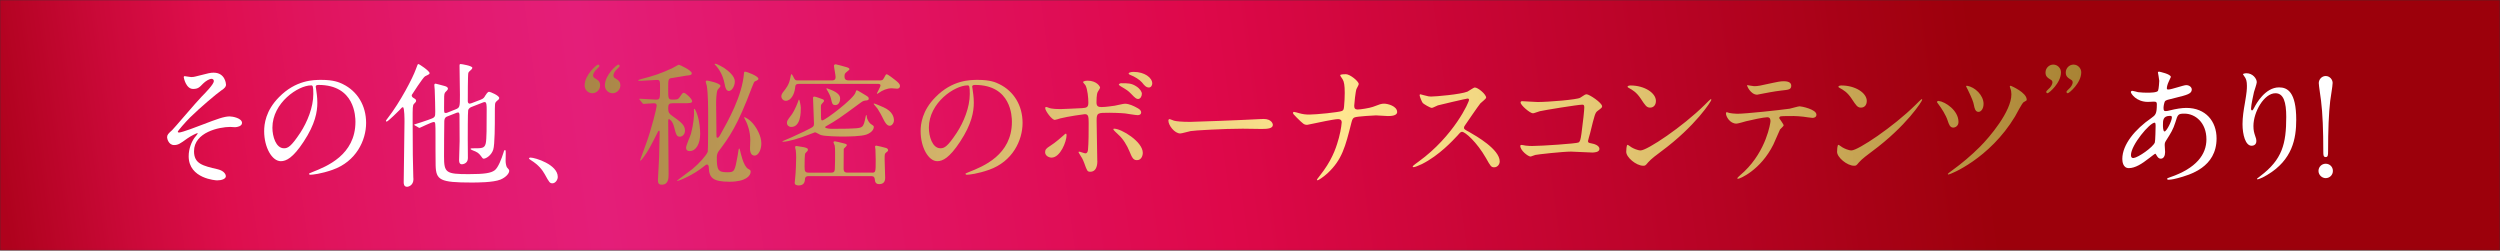
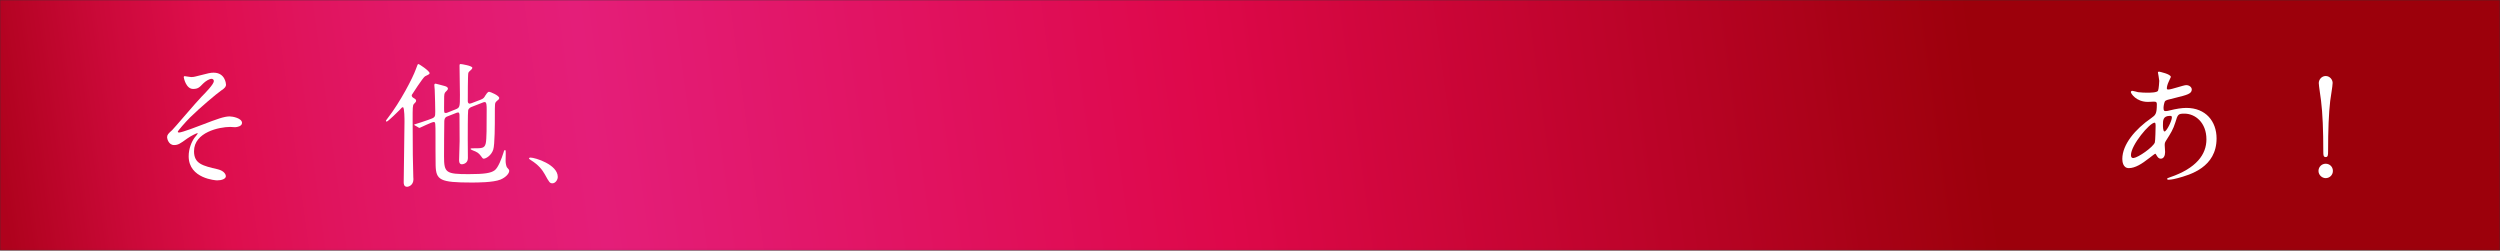
<svg xmlns="http://www.w3.org/2000/svg" id="_レイヤー_2" data-name="レイヤー 2" viewBox="0 0 1326.12 132.91">
  <rect x="0" y="0" width="1326.12" height="132.91" fill="#333333" stroke="none" />
  <defs>
    <style>
      .cls-1 {
        mask: url(#mask);
      }

      .cls-2 {
        fill: url(#_新規グラデーションスウォッチ_5);
      }

      .cls-3 {
        fill: #fff;
      }

      .cls-4 {
        fill: url(#_名称未設定グラデーション_15);
      }

      .cls-5 {
        fill: url(#_名称未設定グラデーション_20);
      }
    </style>
    <linearGradient id="_名称未設定グラデーション_15" data-name="名称未設定グラデーション 15" x1="0" y1="66.46" x2="1326.12" y2="66.46" gradientTransform="translate(0 132.91) scale(1 -1)" gradientUnits="userSpaceOnUse">
      <stop offset="0" stop-color="#000" />
      <stop offset="0" stop-color="#090909" />
      <stop offset=".02" stop-color="#373737" />
      <stop offset=".05" stop-color="#626262" />
      <stop offset=".07" stop-color="#878787" />
      <stop offset=".1" stop-color="#a8a8a8" />
      <stop offset=".13" stop-color="#c3c3c3" />
      <stop offset=".16" stop-color="#d9d9d9" />
      <stop offset=".2" stop-color="#eaeaea" />
      <stop offset=".25" stop-color="#f6f6f6" />
      <stop offset=".31" stop-color="#fdfdfd" />
      <stop offset=".5" stop-color="#fff" />
      <stop offset=".69" stop-color="#fdfdfd" />
      <stop offset=".75" stop-color="#f6f6f6" />
      <stop offset=".8" stop-color="#eaeaea" />
      <stop offset=".84" stop-color="#d9d9d9" />
      <stop offset=".87" stop-color="#c3c3c3" />
      <stop offset=".9" stop-color="#a8a8a8" />
      <stop offset=".93" stop-color="#878787" />
      <stop offset=".95" stop-color="#626262" />
      <stop offset=".98" stop-color="#373737" />
      <stop offset="1" stop-color="#090909" />
      <stop offset="1" stop-color="#000" />
    </linearGradient>
    <mask id="mask" x="0" y="0" width="1326.12" height="132.91" maskUnits="userSpaceOnUse">
      <rect class="cls-4" width="1326.12" height="132.91" transform="translate(1326.12 132.91) rotate(180)" />
    </mask>
    <linearGradient id="_名称未設定グラデーション_20" data-name="名称未設定グラデーション 20" x1="20.88" y1="-21.68" x2="1317.28" y2="156.25" gradientTransform="translate(0 132.91) scale(1 -1)" gradientUnits="userSpaceOnUse">
      <stop offset=".2" stop-color="#9c000b" />
      <stop offset=".32" stop-color="#b80325" />
      <stop offset=".51" stop-color="#de084a" />
      <stop offset=".76" stop-color="#e41e79" />
      <stop offset=".8" stop-color="#e31b71" />
      <stop offset=".87" stop-color="#e0145d" />
      <stop offset=".91" stop-color="#de0e4d" />
      <stop offset=".95" stop-color="#cb0939" />
      <stop offset="1" stop-color="#af021d" />
    </linearGradient>
    <linearGradient id="_新規グラデーションスウォッチ_5" data-name="新規グラデーションスウォッチ 5" x1="310.11" y1="66.1" x2="1103.99" y2="66.1" gradientUnits="userSpaceOnUse">
      <stop offset="0" stop-color="#a98446" />
      <stop offset=".5" stop-color="#ffe791" />
      <stop offset=".62" stop-color="#efd47f" />
      <stop offset=".85" stop-color="#c6a453" />
      <stop offset="1" stop-color="#a98334" />
    </linearGradient>
  </defs>
  <g id="_レイヤー_1-2" data-name="レイヤー 1">
    <g>
      <g class="cls-1">
        <rect class="cls-5" width="1326.12" height="132.91" transform="translate(1326.12 132.91) rotate(180)" />
      </g>
      <g>
        <path class="cls-3" d="M119.9,44.79c0,1.06-.42,1.84-2.69,3.32-2.19,1.48-11.24,9.12-16.33,14.14-2.62,2.62-6.57,7.14-6.57,7.63,0,.28.28.42.64.42,1.56,0,10.25-3.32,12.58-4.24,7.56-2.9,11.38-4.31,14.28-4.31,1.55,0,6.57.92,6.57,3.46,0,1.77-2.69,2.26-3.68,2.26-.42,0-2.26-.14-2.62-.14-5.66,0-19.16,2.76-19.16,12.87,0,6.64,4.45,7.71,12.65,9.61,3.54.85,4.24,2.97,4.24,3.61,0,1.48-2.19,2.26-4.67,2.26-.5,0-15.06-.85-15.06-12.8,0-4.1,1.63-7.85,3.11-9.83.28-.35,1.7-2.05,1.7-2.19,0-.07-.07-.21-.28-.21-.35,0-3.32,1.41-5.3,2.83-3.82,2.76-4.81,3.46-7,3.46-2.9,0-3.68-3.46-3.68-4.1,0-1.34.64-1.98,2.69-3.82.64-.5,13.01-15.13,15.62-17.74,2.19-2.19,6.5-6.65,6.5-8.27,0-.78-.64-1.2-1.2-1.2-1.2,0-3.18,1.2-4.52,2.54-1.91,1.98-2.69,2.83-5.3,2.83-3.82,0-4.95-6.01-4.95-6.22s.07-.57.5-.57c.21,0,2.97.49,3.46.49.92,0,1.77-.14,2.47-.35,6.93-1.77,7.71-1.98,9.4-1.98,6.08,0,6.57,5.8,6.57,6.22Z" />
-         <path class="cls-3" d="M167.48,46.06c0,.21.14.5.14.78.28,2.26.71,4.52.71,7.63,0,4.74-1.06,11.31-7.28,20.71-5.66,8.62-9.26,10.32-12.09,10.32-4.67,0-8.84-7.28-8.84-15.91,0-3.75.78-10.89,7.85-18.03,8.98-9.19,18.45-9.19,22.55-9.19,6.43,0,9.4,1.27,11.38,2.26,7.64,3.75,12.3,11.31,12.3,20.57s-5.3,20.5-17.81,24.88c-6.01,2.12-10.67,2.62-11.74,2.62-.28,0-.71-.07-.71-.5,0-.21.14-.28,1.91-.99,7.35-2.9,22.69-8.98,22.69-26.58,0-2.76-.28-19.58-19.58-19.58-1.41,0-1.48.57-1.48.99ZM144.5,67.76c0,4.59,1.84,10.89,6.15,10.89,2.05,0,3.75-.85,8.62-8.2,3.75-5.73,6.93-13.57,6.93-20.57,0-4.24-.28-4.59-1.2-4.59-6.72,0-20.5,9.12-20.5,22.48Z" />
        <path class="cls-3" d="M211.88,58.43c-.28.28-6.08,6.08-6.79,6.08-.14,0-.35-.14-.35-.35,0-.28.07-.42.92-1.48,6.65-8.55,13.36-21.49,14.92-25.95.92-2.47.99-2.76,1.34-2.76.5,0,5.94,3.68,5.94,4.81,0,.49-.07.57-2.4,1.7-1.06.57-6.93,9.68-7,9.83-.07.14-.07.28-.07.35,0,.78.85,1.27,1.41,1.56.35.21.92.57.92,1.2,0,.57-.28.85-1.2,1.77-.64.71-.64,1.98-.64,8.55,0,18.88.14,20.15.35,30.19,0,.21.07.85.07,1.13,0,3.25-2.62,4.03-3.32,4.03-1.84,0-1.84-1.7-1.84-2.54,0-3.11.42-27.36.42-31.95,0-1.13,0-7.42-.78-7.71-.42-.14-.85.35-1.91,1.55ZM255.21,52.78c1.27-.5,1.7-1.13,2.19-2.05.5-.78,1.27-2.05,2.05-2.05.57,0,5.37,1.98,5.37,3.32,0,.35-.21.64-.42.85s-1.06.85-1.2,1.06c-.71.78-.71.92-.71,7.85,0,3.75,0,15.06-.85,17.6-.99,3.11-3.89,4.81-5.02,4.81-.14,0-.42,0-.71-.35-1.49-1.98-1.91-2.62-3.68-3.46-.35-.21-2.62-.92-2.62-1.34,0-.35.35-.35,1.55-.35,4.52,0,5.87,0,6.5-2.62.5-2.12.5-8.77.5-17.88,0-1.91,0-4.03-.99-4.03-.35,0-.57.07-.78.14l-6.15,2.4c-.57.21-1.7.71-1.91,1.91s-.21,13.15-.21,15.13c0,1.48.07,8.55.07,10.18,0,3.04-2.97,3.25-3.18,3.25-1.48,0-1.48-1.63-1.48-2.26,0-1.41.28-8.41.28-10.04,0-1.91-.07-11.38-.07-13.5,0-.57,0-1.7-.71-1.7-.28,0-.71.14-.92.21l-5.02,1.98c-1.27.5-1.34,1.63-1.41,2.4-.07,1.98-.14,15.48-.14,18.73,0,8.7.99,9.4,13.08,9.4,8.48,0,11.81-.57,13.79-2.05,1.84-1.34,3.68-6.22,4.59-9.12.35-1.27.42-1.56.85-1.56s.42.21.42,1.7c0,.57-.07,3.46-.07,4.1,0,1.06.35,2.83.71,3.32,1.06,1.2,1.2,1.34,1.2,1.91,0,1.34-1.84,3.46-4.67,4.6-3.89,1.55-12.23,1.55-15.41,1.55-16.54,0-18.73-1.27-18.95-9.05-.07-1.98-.07-12.65-.07-15.2,0-7.63,0-7.85-.99-7.85-.92,0-7.35,3.11-7.42,3.11-.21,0-.28,0-.64-.21l-1.84-1.06c-.21-.14-.42-.21-.42-.35s0-.21.57-.35c1.48-.42,5.3-1.7,6.86-2.26,3.75-1.27,3.75-1.48,3.75-4.38,0-.57-.14-9.68-.28-11.52,0-.35-.21-2.12-.21-2.54,0-.57.21-.78.71-.78.28,0,3.11.85,4.59,1.2.71.21,1.91.5,1.91,1.48,0,.28-.21.64-.42.85-.85.85-1.06,1.13-1.2,1.34-.42.85-.42,1.56-.42,7.64,0,2.76,0,3.04.85,3.04.14,0,.5,0,.78-.14l4.45-1.77c2.33-.92,2.33-1.41,2.33-7.71,0-2.19-.21-13.01-.21-15.48,0-.78.21-.85.64-.85s6.15.92,6.15,1.98c0,.35-.35.78-.5.92-1.27,1.13-1.41,1.27-1.63,1.84-.28.99-.28,13.22-.28,14.85,0,.35,0,1.41,1.06,1.41.14,0,.57-.14.85-.21l5.16-1.98Z" />
        <path class="cls-3" d="M293.11,97.24c-1.48,0-1.77-.5-4.1-4.74-1.41-2.47-3.25-4.95-7.42-7.56-.21-.14-.99-.64-.99-.85s.21-.5.78-.5c2.47,0,14.49,3.68,14.49,10.25,0,1.7-1.41,3.39-2.76,3.39Z" />
-         <path class="cls-2" d="M314.21,49.46c-2.33,0-4.1-1.98-4.1-4.1,0-5.66,6.43-11.1,7.14-11.1.42,0,.71.42.71.78,0,.42-1.7,1.84-1.98,2.19-.64.78-1.41,1.84-1.41,2.83,0,.35.21.92.71,1.27,2.05,1.27,3.04,1.84,3.04,4.03s-1.91,4.1-4.1,4.1ZM324.95,49.46c-2.33,0-4.1-1.98-4.1-4.1,0-5.66,6.43-11.1,7.14-11.1.42,0,.71.42.71.78,0,.42-1.7,1.84-1.98,2.19-.64.78-1.34,1.84-1.34,2.83,0,.35.14.92.64,1.27,2.05,1.27,3.04,1.84,3.04,4.03s-1.91,4.1-4.1,4.1ZM356.77,54.76c-1.84,0-2.33.5-2.33,2.69,0,2.33.64,2.9,1.98,3.89,4.88,3.46,6.93,5.02,6.93,7.99,0,1.91-1.41,3.18-2.76,3.18-1.7,0-1.98-1.2-3.04-5.23-.78-3.11-2.4-4.1-2.69-4.1-.42,0-.42.57-.42,1.13,0,3.96.21,23.4.21,27.85,0,2.26,0,5.8-3.61,5.8-1.7,0-2.05-.92-2.05-2.4,0-.57.57-11.17.64-12.23.07-2.4.28-11.03.28-13.36,0-.14-.07-.64-.35-.64-.21,0-.42.21-.5.42-1.41,2.83-3.39,6.72-4.31,8.34-2.47,4.45-4.74,7.14-5.02,7.14-.14,0-.21-.14-.21-.21.85-2.4,2.54-7,3.39-9.33,2.76-7.64,5.44-18.52,5.44-19.65,0-.99-.57-1.27-1.56-1.27-.85,0-5.16.35-5.44.35-.21,0-.49-.28-.64-.5l-1.34-1.63q-.28-.35-.28-.42c0-.14.14-.21.21-.21,1.27,0,7.35.49,8.7.49,2.12,0,2.12-.64,2.12-5.94,0-4.03,0-4.52-1.7-4.52-1.2,0-7.14.49-8.48.49-.35,0-1.48,0-1.48-.28,0-.21,1.56-.64,1.84-.71,6.65-1.7,10.18-2.9,16.33-5.73.57-.28,3.18-1.84,3.39-1.84.5,0,6.93,3.04,6.93,4.52,0,.92-.78,1.06-2.83,1.27-1.13.14-6.43,1.13-7.63,1.27-2.05.21-2.05.78-2.05,5.51,0,5.37,0,5.94,2.19,5.94,2.54,0,2.97,0,3.89-1.27,1.56-2.33,1.77-2.33,2.19-2.33,1.06,0,4.45,3.32,4.45,4.45,0,1.06-1.48,1.06-4.17,1.06h-6.22ZM385.82,91.38c3.82,0,3.96-.57,5.44-8.7.14-.57.42-2.97.57-3.53.07-.14.14-.35.35-.35s.28.78.42,1.2c.14.35,1.62,8.2,4.31,9.61.92.5,1.27.64,1.27,1.49,0,2.05-2.4,5.3-11.24,5.3s-10.75-2.12-10.96-7.49c0-.42-.07-1.63-.99-1.63-.35,0-.71.21-.99.49-6.22,5.23-14.07,8.2-14.56,8.2-.14,0-.28-.07-.28-.21,0-.07,6.93-5.09,8.2-6.15,3.32-2.69,7.56-7.42,8.06-9.12.21-.92.21-15.76.21-17.74,0-6.08,0-12.8-.71-17.25-.07-.35-.57-1.84-.57-2.19,0-.28.21-.57.71-.57.21,0,7.14,1.27,7.14,2.9,0,.35-1.27,1.62-1.48,1.91-.78,1.2-.85,6.01-.85,7.35,0,2.05.14,11.03.14,12.94s0,4.24.07,4.67c0,.21.14.57.57.57s.92-.71,1.13-1.06c4.52-8.06,11.88-21,12.87-33.23,0-.35.14-.78.5-.78,1.13,0,7.14,2.4,7.14,3.75,0,.57-.42.78-1.84,1.41-.35.14-.64.64-1.63,3.25-7.63,20.36-12.09,26.44-17.39,33.51-.5.64-1.2,1.7-1.2,3.46,0,6.86.64,7.99,5.58,7.99ZM371.4,71.02c0,5.44-2.33,9.12-5.51,9.12-1.48,0-1.98-.78-1.98-1.77,0-1.2,2.33-6.36,2.62-7.42,1.41-5.37,1.63-9.76,1.63-10.89,0-.42-.07-1.13-.07-1.63,0-.21-.07-.71.21-.71.5,0,1.77,3.18,2.33,5.87.78,3.96.78,6.93.78,7.42ZM389.78,43.23c0,2.54-1.63,5.02-3.11,5.02-1.27,0-1.91-1.34-2.26-3.54-.99-5.58-3.68-8.77-4.59-9.83-.14-.14-.78-.71-.78-.85s.21-.21.35-.21c1.13,0,4.38,2.05,4.67,2.19,2.47,1.7,5.73,4.38,5.73,7.21ZM403.85,76.11c0,3.32-1.56,6.43-3.61,6.43-2.4,0-2.4-3.18-2.4-3.82,0-.42.14-3.89.14-4.59,0-4.45-1.55-8.27-2.12-9.47-.14-.35-1.13-2.05-1.13-2.4,0-.07,0-.14.07-.14.35,0,3.04,1.2,5.37,4.38,1.13,1.55,3.68,5.51,3.68,9.61ZM466.35,42.67c1.48,0,1.91,0,2.69-1.56.78-1.48.85-1.7,1.34-1.7.57,0,3.61,2.33,4.38,2.97,1.56,1.27,2.62,2.05,2.62,3.25,0,1.13-.92,1.41-1.48,1.41-.07,0-2.47-.21-2.97-.21-2.33,0-4.88,1.06-6.79,2.47-.5.35-.64.42-.78.42-.07,0-.21,0-.21-.21s1.91-3.46,1.91-4.17c0-.85-.92-.85-1.56-.85h-41.57c-1.91,0-2.05.64-2.19,2.26-.35,3.11-2.12,6.72-4.95,6.72-1.34,0-2.33-1.2-2.33-2.4,0-.85.35-1.49,1.41-2.83.92-1.2,2.69-3.32,3.25-6.5.14-.64.42-2.4.71-2.4.42,0,1.27,2.05,1.55,2.47.57.85,1.06.85,1.77.85h18.1c1.77,0,1.98-.92,1.98-1.84,0-.99-.85-5.09-.85-5.94,0-.5.42-.78.92-.78.35,0,4.31,1.13,5.09,1.34,1.84.5,2.19.78,2.19,1.27,0,.28-.21.42-1.84,1.77-.42.42-.78.71-.78,2.05,0,1.2.35,2.12,2.26,2.12h16.12ZM457.16,67.27c1.06-.71,1.41-2.4,1.98-5.23.07-.21.21-1.06.35-1.06.28,0,.35,1.48.42,1.7.5,1.34,1.2,2.69,2.54,3.46.92.57,1.06.78,1.06,1.27,0,.78-.64,2.76-3.89,3.96-2.83.99-9.47,1.06-12.94,1.06-1.91,0-9.12-.14-11.17-.78-.57-.14-2.69-1.48-3.18-1.48-.85.35-2.83,1.06-3.75,1.41-4.31,1.7-10.46,3.61-13.29,3.61-.07,0-.28,0-.28-.21,0-.14,3.96-1.7,4.67-2.05,5.87-2.62,8.7-4.1,10.46-5.02,1.13-.64,1.63-.92,1.63-2.19,0-2.12-.5-11.73-.5-13.71,0-.28,0-.78.78-.78.57,0,4.38,1.41,4.52,1.49.28.14.5.28.5.78,0,.21,0,.42-.85,1.27-.64.64-.78.78-.78,2.12,0,1.77,0,3.75.07,5.58.07.92.07,1.41.64,1.41,1.56,0,16.9-11.66,17.67-14.85.21-.71.28-1.13.78-1.13.28,0,3.96,2.26,4.67,2.69,1.13.71,1.55.99,1.55,1.77,0,.85-.92.92-1.91.99-.99.07-2.19.92-2.4,1.13-11.52,8.48-12.58,9.19-18.03,12.3-.78.42-.78.5-.78.71,0,.71,3.04.85,3.46.85,14.35,0,14.99-.42,15.98-1.06ZM419.69,67.34c-1.2,0-2.26-.85-2.26-2.12,0-1.06.21-1.41,2.33-4.17,1.91-2.54,3.54-7,3.68-7.49.21-.57.21-.71.42-.71.28,0,.92,3.25.92,4.38,0,2.33,0,10.11-5.09,10.11ZM462.46,91.59c2.05,0,2.05-.28,2.05-6.93,0-1.84-.07-4.17-.14-5.44,0-.21-.21-1.2-.21-1.41,0-.28.28-.57.64-.57.42,0,4.38.99,5.3,1.27.42.14.99.57.99,1.13,0,.35-.14.64-1.06,1.27-.78.64-.78.92-.78,3.68,0,1.34.28,8.2.28,9.76,0,.92-.14,3.32-3.11,3.32-2.12,0-2.26-1.41-2.4-2.62-.21-1.63-1.2-1.63-2.19-1.63h-32.87c-.57,0-1.91,0-1.98,1.7-.07.92-.21,3.25-3.32,3.25-.99,0-2.12-.28-2.12-1.41,0-.21.14-1.77.21-2.05.42-3.46.57-9.83.57-11.38,0-1.13-.07-2.97-.21-3.82-.07-.21-.35-1.41-.35-1.7,0-.42.42-.57.71-.57.07,0,3.39.5,3.96.64,1.7.42,2.12.64,2.12,1.34,0,.5-.14.64-1.34,1.84-.42.35-.42,5.3-.42,7.07,0,2.47.21,3.25,2.26,3.25h11.66c.99,0,1.98,0,2.12-1.84.14-1.77.14-7.56.14-7.99,0-2.54,0-3.53-.21-4.59-.07-.28-.64-1.34-.64-1.63,0-.5.5-.57.78-.57.35,0,2.9.64,4.03.92,2.05.49,2.26.57,2.26,1.2,0,.35-1.48,1.56-1.63,1.91,0,.07-.07,10.25-.07,10.46,0,1.98,1.06,2.12,2.12,2.12h12.87ZM438.36,47.05c0-.21.21-.21.28-.21.21,0,2.9,1.13,3.25,1.27,3.68,1.77,3.75,3.32,3.75,4.31,0,1.34-.71,3.32-2.47,3.32-1.63,0-1.77-.71-2.4-3.53-.14-.64-.42-1.56-1.48-3.46-.14-.28-.92-1.49-.92-1.7ZM463.45,55.11c0-.07,0-.21.21-.21.5,0,4.1,1.63,4.95,1.98,5.02,2.19,5.58,5.51,5.58,6.93,0,1.55-1.13,2.9-2.26,2.9-1.41,0-2.47-1.77-3.04-2.9-1.48-2.9-1.98-3.96-3.39-6.15-.28-.42-2.05-2.33-2.05-2.54ZM515.7,46.06c0,.21.14.5.14.78.28,2.26.71,4.52.71,7.63,0,4.74-1.06,11.31-7.28,20.71-5.66,8.62-9.26,10.32-12.09,10.32-4.67,0-8.84-7.28-8.84-15.91,0-3.75.78-10.89,7.85-18.03,8.98-9.19,18.45-9.19,22.55-9.19,6.43,0,9.4,1.27,11.38,2.26,7.64,3.75,12.3,11.31,12.3,20.57s-5.3,20.5-17.81,24.88c-6.01,2.12-10.67,2.62-11.74,2.62-.28,0-.71-.07-.71-.5,0-.21.14-.28,1.91-.99,7.35-2.9,22.69-8.98,22.69-26.58,0-2.76-.28-19.58-19.58-19.58-1.41,0-1.48.57-1.48.99ZM492.72,67.76c0,4.59,1.84,10.89,6.15,10.89,2.05,0,3.75-.85,8.62-8.2,3.75-5.73,6.93-13.57,6.93-20.57,0-4.24-.28-4.59-1.2-4.59-6.72,0-20.5,9.12-20.5,22.48ZM554.38,80.7c0-1.34.64-2.05,2.69-3.32,2.76-1.7,6.36-4.95,6.93-5.44.35-.35,1.13-1.06,1.41-1.06s.35.64.35.85c0,3.32-3.32,11.88-7.99,11.88-.57,0-.99-.14-1.34-.28-.92-.28-2.05-1.2-2.05-2.62ZM582.09,85.37c0,1.06,0,5.73-3.75,5.73-1.56,0-1.7-.42-3.18-4.52-.85-2.26-1.2-2.83-2.62-5.02-.28-.5-.42-.64-.42-.85s.14-.28.28-.28c.49,0,2.83.92,3.32.92.92,0,1.27-.78,1.41-1.91.35-3.32.35-10.39.35-14.21,0-3.39-.14-4.67-2.05-4.67-.42,0-8.91,1.2-13.08,2.26-.42.14-2.4.78-2.83.78-1.56,0-5.09-4.81-5.09-6.22,0-.35.07-.64.49-.64.28,0,.42.07,1.34.42,1.63.71,5.23.71,6.29.71,1.63,0,9.26-.42,11.38-.5,2.69-.14,3.39-.64,3.39-2.97s-.42-7-1.48-9.05c-.14-.35-1.34-1.48-1.34-1.84,0-.21.78-.71,2.4-.71,4.88,0,6.64,3.11,6.64,3.68,0,.42-1.13,1.98-1.27,2.33-.64,1.27-.64,4.74-.64,5.44,0,2.19.92,2.54,2.76,2.54,2.26,0,5.66-.57,6.86-.71.92-.14,4.67-1.06,5.44-1.06,2.12,0,4.52,1.06,6.86,2.4.78.49,1.77,1.06,1.77,2.26,0,1.34-1.56,1.41-1.84,1.41-1.06,0-5.66-.78-6.65-.92-2.69-.28-7.85-.35-8.41-.35-6.08,0-6.72,0-6.72,4.03,0,3.39.35,18.45.35,21.49ZM599.12,80.28c-1.2-2.97-3.39-6.65-5.73-8.7-1.06-.99-2.83-2.62-2.83-2.97s.35-.35.5-.35c3.75,0,15.13,6.86,15.13,12.8,0,1.63-.85,3.96-3.18,3.89-1.98,0-2.62-1.63-3.89-4.67ZM602.59,45.71c2.19,1.34,3.11,3.04,3.11,4.03,0,1.41-.85,2.76-1.98,2.76-.85,0-1.41-.28-3.82-2.83-1.49-1.56-2.33-2.05-5.3-3.82-.35-.21-1.13-.71-1.13-.99,0-.21.57-.71,1.2-.71,3.82,0,5.44,0,7.92,1.56ZM611.21,44.29c0,.85-.57,2.12-1.77,2.12-1.48,0-2.4-1.06-3.68-2.69-1.2-1.41-3.89-3.11-6.15-3.96-.71-.28-.92-.57-.92-.78,0-.5,1.27-.85,2.62-.85,5.87,0,9.9,3.11,9.9,6.15ZM668.69,63.17c.42,0,1.2-.07,1.55-.07,4.31,0,4.95,2.62,4.95,3.11,0,1.98-2.9,2.19-5.87,2.19-1.63,0-8.7-.14-10.11-.14-9.76,0-25.95.92-27.64,1.27-.85.14-4.67,1.27-5.51,1.27-3.04,0-6.29-4.38-6.29-6.79,0-.42.21-.85.57-.85s2.05.78,2.4.85c1.2.35,4.1.64,8.62.64,2.33,0,27-.92,37.33-1.49ZM709.84,63.17c-1.27,0-5.37.78-6.79,1.06-1.56.28-9.33,1.98-9.61,1.98-1.7,0-2.05-.35-5.58-3.82-1.84-1.84-1.98-2.05-1.98-2.54,0-.14.07-.5.5-.5s2.33.57,2.83.71c1.84.5,3.18.71,5.37.71,3.46,0,15.62-1.2,17.25-1.91.92-.42.99-1.06,1.13-2.47.21-1.84.35-5.23.35-7.07,0-4.1-.35-6.01-1.13-7.28-.21-.35-1.27-1.77-1.27-2.12,0-.57,2.33-.57,3.04-.57,2.12,0,6.79,3.75,6.79,5.23,0,.49-1.06,2.26-1.2,2.62-.5,1.27-1.2,7.92-1.2,8.91,0,1.27.42,1.98,1.84,1.98s6.36-.78,8.06-1.41c3.54-1.34,4.45-1.7,5.94-1.7,1.91,0,6.93,1.27,6.93,4.45,0,2.12-3.75,2.12-4.95,2.12-.99,0-5.37-.35-6.29-.35-.64,0-9.97.5-11.31,1.06-.78.28-1.27.92-1.7,2.76-3.25,12.87-4.95,19.65-12.65,26.86-2.47,2.26-4.95,3.75-5.3,3.75-.28,0-.35-.21-.35-.35,0-.21,2.19-2.83,3.53-4.74,5.37-7.49,7.07-13.64,8.13-17.46,1.27-4.81,1.49-8.06,1.49-8.27,0-1.06-.71-1.63-1.84-1.63ZM778.42,52.28c-.5,0-15.34,3.46-15.69,3.61-.5.14-2.69,1.34-3.18,1.34-1.06,0-4.38-2.12-4.81-2.54-.5-.5-1.7-3.61-1.7-4.1,0-.35.07-.57.42-.57.07,0,1.63.42,1.84.49,2.19.64,3.04.71,3.75.71,2.4,0,15.69-1.13,19.37-2.62.64-.28,3.25-2.19,3.89-2.19,1.7,0,6.01,3.61,6.01,5.37,0,.64-2.62,2.55-3.04,3.04-1.41,1.7-7,9.97-8.13,11.59-.28.35-.57.85-.57,1.41,0,.64.14.78,3.11,2.4,3.18,1.84,15.83,8.98,15.83,15.41,0,1.63-1.27,3.11-2.9,3.11s-1.91-.5-4.38-4.88c-4.88-8.55-11.1-13.93-12.65-13.93-.71,0-.92.21-2.47,1.98-2.47,2.62-9.69,10.53-18.88,15.13-1.91.92-3.82,1.63-4.38,1.63-.14,0-.5,0-.5-.42,0-.28,2.83-2.33,3.25-2.62,18.45-13.36,26.86-31.67,26.65-32.8-.14-.57-.71-.57-.85-.57ZM815.19,54.12c6.36,0,21.42-1.27,22.98-2.26,2.54-1.7,2.83-1.84,3.46-1.84,1.41,0,8.2,4.52,8.2,6.36,0,.64-.21.85-2.4,2.47-1.27.92-1.56,1.98-3.96,11.81-.14.64-1.13,3.75-1.13,4.17,0,.92.64.99,1.7,1.2,1.77.28,4.38,1.2,4.38,2.97,0,1.91-3.25,1.91-3.82,1.91-1.77,0-9.61-.49-11.24-.49-4.38,0-17.82,1.48-18.95,1.77-.42.07-2.19.85-2.54.85-1.27,0-5.44-3.18-5.44-5.66,0-.28.28-.5.64-.5s1.84.28,2.12.35c1.56.21,2.76.21,3.61.21,4.88,0,23.4-1.27,24.46-1.84.85-.42,1.13-1.27,1.63-4.81.85-6.22,1.49-12.37,1.49-13.79,0-1.2-.28-1.48-1.06-1.48-2.19,0-19.72,2.83-22.48,3.46-.64.14-3.11,1.13-3.68,1.13-1.55,0-6.57-4.31-6.57-5.73,0-.57.5-.71.85-.71.42,0,6.58.42,7.78.42ZM881.15,80.35c-1.84,1.34-5.44,4.03-6.93,5.8-1.34,1.63-1.49,1.77-2.54,1.77-3.82,0-9.05-4.52-9.05-7.35,0-.49.07-3.75.71-3.75.28,0,1.84,1.2,2.12,1.34.92.57,3.25,1.63,4.81,1.63,3.46,0,22.2-12.51,33.93-24.11,1.13-1.13,3.11-3.11,3.25-3.11s.35.21.35.35c0,.64-8.27,13.86-26.65,27.43ZM875.35,57.09c-1.91,0-2.62-1.13-4.95-4.67-2.4-3.61-4.45-4.67-6.43-5.8-.28-.14-.64-.35-.64-.64s.57-.64,1.55-.64c7.56,0,13.5,4.03,13.5,8.2,0,2.12-1.2,3.54-3.04,3.54ZM946.12,66.49c0,.49-1.7,1.84-1.91,2.19-.21.28-2.9,6.79-3.53,7.99-6.79,13.64-17.82,18.17-18.73,18.17-.28,0-.42-.14-.42-.35s3.18-3.04,3.75-3.53c11.66-11.17,13.86-25.66,13.86-26.65,0-.85-.14-2.12-1.7-2.12-1.84,0-8.34,1.41-11.24,2.12-.78.21-4.31,1.27-5.09,1.27-3.54,0-5.58-3.82-5.58-5.37,0-.42.14-.71.49-.71.14,0,.92.28,1.06.35.99.28,3.25.5,4.45.5,4.52,0,22.83-1.98,27.78-2.69.85-.14,4.52-1.27,5.3-1.27.85,0,8.91,1.55,8.91,4.45,0,1.27-1.13,1.7-2.05,1.7-.78,0-4.24-.57-4.95-.64-1.48-.14-3.46-.35-5.02-.35-2.4,0-6.64,0-7.14.21-.5.28-.64.71-.5,1.06.07.21,2.26,3.04,2.26,3.68ZM930.43,45.71c2.19,0,2.97-.21,10.04-1.77,1.84-.42,4.1-.85,5.66-.85s4.03.28,4.03,2.33-1.2,2.19-5.37,2.62c-3.61.42-8.34,1.34-9.4,1.55-.35.07-3.11.64-3.32.64-3.46,0-5.66-4.95-5.3-5.09.42.07,3.25.57,3.68.57ZM992.99,80.35c-1.84,1.34-5.44,4.03-6.93,5.8-1.34,1.63-1.49,1.77-2.54,1.77-3.82,0-9.05-4.52-9.05-7.35,0-.49.07-3.75.71-3.75.28,0,1.84,1.2,2.12,1.34.92.57,3.25,1.63,4.81,1.63,3.46,0,22.2-12.51,33.93-24.11,1.13-1.13,3.11-3.11,3.25-3.11s.35.21.35.35c0,.64-8.27,13.86-26.65,27.43ZM987.2,57.09c-1.91,0-2.62-1.13-4.95-4.67-2.4-3.61-4.45-4.67-6.43-5.8-.28-.14-.64-.35-.64-.64s.57-.64,1.55-.64c7.56,0,13.5,4.03,13.5,8.2,0,2.12-1.2,3.54-3.04,3.54ZM1038.88,64.65c0,2.33-1.91,3.04-2.76,3.04-1.77,0-2.33-1.77-2.97-3.68-.92-2.9-3.25-6.57-5.09-8.98-.5-.57-.57-.78-.57-.92,0-.35.42-.64.85-.57,3.61.42,10.53,5.09,10.53,11.1ZM1075.07,52.85c0,.42-.14.57-1.63,1.34-.85.5-3.89,6.43-4.59,7.63-13.5,22.41-34.36,30.75-35.28,30.75-.28,0-.35-.21-.35-.35s1.34-1.13,2.12-1.7c5.3-3.82,10.32-8.06,14.99-12.73,5.09-5.09,16.61-18.73,16.61-27.71,0-.99-.14-2.26-.64-3.46-.07-.14-.21-.57-.21-.71,0-.28.21-.42.49-.42.07,0,8.48,3.53,8.48,7.35ZM1052.17,55.18c0,2.4-1.27,4.17-2.69,4.17-1.7,0-2.12-2.05-2.4-3.53-.35-1.84-1.06-3.68-3.25-8.2-.14-.35-.92-1.63-.92-1.91,0-.21.42-.21.57-.21,4.1.71,8.7,4.95,8.7,9.68ZM1089.15,34.26c2.33,0,4.1,1.98,4.1,4.1,0,5.66-6.43,11.1-7.14,11.1-.42,0-.71-.42-.71-.78,0-.42,1.7-1.84,1.98-2.19.64-.78,1.34-1.84,1.34-2.83,0-.35-.14-.92-.64-1.2-2.05-1.27-3.04-1.91-3.04-4.03,0-2.33,1.91-4.17,4.1-4.17ZM1099.89,34.26c2.33,0,4.1,1.98,4.1,4.1,0,5.66-6.43,11.1-7.14,11.1-.42,0-.71-.42-.71-.78,0-.42,1.7-1.84,1.98-2.19.64-.78,1.34-1.84,1.34-2.83,0-.35-.14-.92-.64-1.2-2.05-1.27-3.04-1.91-3.04-4.03,0-2.33,1.91-4.17,4.1-4.17Z" />
        <path class="cls-3" d="M1139.84,84.02c-3.61,2.83-7.21,5.16-10.6,5.16-3.18,0-3.46-3.61-3.46-4.88,0-7.63,6.79-15.76,15.41-21.7,2.19-1.55,2.9-2.19,2.9-7.21,0-1.13-.21-1.48-1.55-1.48-.14,0-2.69.14-3.18.14-6.29,0-9.05-4.52-9.05-5.16,0-.42.28-.71.85-.71.42,0,2.54.64,2.97.71,1.77.21,3.46.28,4.81.28,1.27,0,5.37,0,5.8-1.06.42-.99.64-4.95.64-5.23,0-.71-.71-4.31-.71-4.45,0-.35.35-.42.64-.42.14,0,6.22,1.27,6.22,2.83,0,.07-1.06,2.33-1.13,2.47-.71,1.48-.99,2.83-.99,3.46,0,.57.07.71.92.71,1.48,0,7.99-2.33,9.33-2.33,1.7,0,2.97,1.13,2.97,2.33,0,2.26-2.54,2.9-8.55,4.38-4.17.99-5.23,1.27-5.66,1.84-.35.5-.78,2.47-.78,3.46,0,1.63.35,1.77,1.2,1.77.57,0,1.63-.21,2.05-.35,3.39-.85,6.43-1.34,8.84-1.34,10.32,0,16.05,7.14,16.05,16.19,0,15.34-14.07,19.3-20.64,21.07-.42.14-3.25.85-4.88.85-.42,0-.71-.14-.71-.5,0-.28.57-.49,1.41-.78,14.21-4.81,19.44-12.23,19.44-20.15,0-8.91-5.94-13.64-11.66-13.64-3.39,0-3.54.42-4.81,4.6-1.2,3.82-2.33,5.58-4.88,9.61-.71,1.13-.78,1.48-.78,2.54,0,.57.21,3.11.21,3.61,0,1.91-.71,3.53-2.26,3.53-1.2,0-1.7-.85-2.19-1.63-.5-.85-.57-.99-.78-.99-.14-.07-2.19,1.56-3.39,2.47ZM1143.02,75.61c.28-.71.42-8.13.42-8.91,0-.42,0-1.63-.5-1.63-2.62,0-12.58,11.88-12.58,17.18,0,.99.35,1.7,1.49,1.55,2.4-.28,10.18-5.66,11.17-8.2ZM1151.01,61.47c-3.68,0-3.68,2.4-3.68,4.88,0,.64,0,3.39.85,3.39,1.06,0,3.89-5.58,3.89-7.42,0-.07-.07-.57-.21-.71s-.64-.14-.85-.14Z" />
-         <path class="cls-3" d="M1207,49.46c-6.01,0-11.67,9.9-11.67,17.39,0,2.26.35,3.53.92,5.23.5,1.34.64,1.91.64,2.69,0,2.33-1.91,2.54-2.54,2.54-3.25,0-4.81-5.87-4.81-11.45,0-3.61.57-7.35,1.27-11.24.99-5.8,1.06-7.35,1.06-9.05,0-2.47-.42-3.53-.92-4.38-.14-.28-1.2-1.7-1.2-1.84s.85-.5,1.91-.5c3.25,0,5.44,2.83,5.44,4.74,0,.85-1.27,4.45-1.48,5.23-.14.57-1.56,7-1.56,8.77,0,.21,0,.99.57.99.35,0,.78-.85,1.27-1.77.78-1.55,5.58-10.46,13.01-10.46,4.38,0,9.12,2.33,9.12,17.18,0,9.97-1.98,21.28-15.41,29.27-2.83,1.7-4.81,2.33-5.09,2.33-.14,0-.28-.07-.28-.21,0-.21.14-.35,1.77-1.56,11.59-8.77,13.71-16.97,13.71-31.39,0-7.78-1.41-12.51-5.73-12.51Z" />
        <path class="cls-3" d="M1229.84,90.67c0-2.12,1.7-3.82,3.82-3.82s3.82,1.63,3.82,3.82-1.77,3.82-3.82,3.82-3.82-1.77-3.82-3.82ZM1237.33,44.08c0,1.63-1.06,7.49-1.27,9.4-.78,6.5-1.13,15.76-1.13,26.93,0,1.84-.07,2.9-1.27,2.9s-1.27-.99-1.27-2.76c0-11.31-.35-20.43-1.2-27.15-.14-1.41-1.2-8.06-1.2-9.33,0-1.98,1.63-3.75,3.68-3.75s3.68,1.77,3.68,3.75Z" />
      </g>
    </g>
  </g>
</svg>